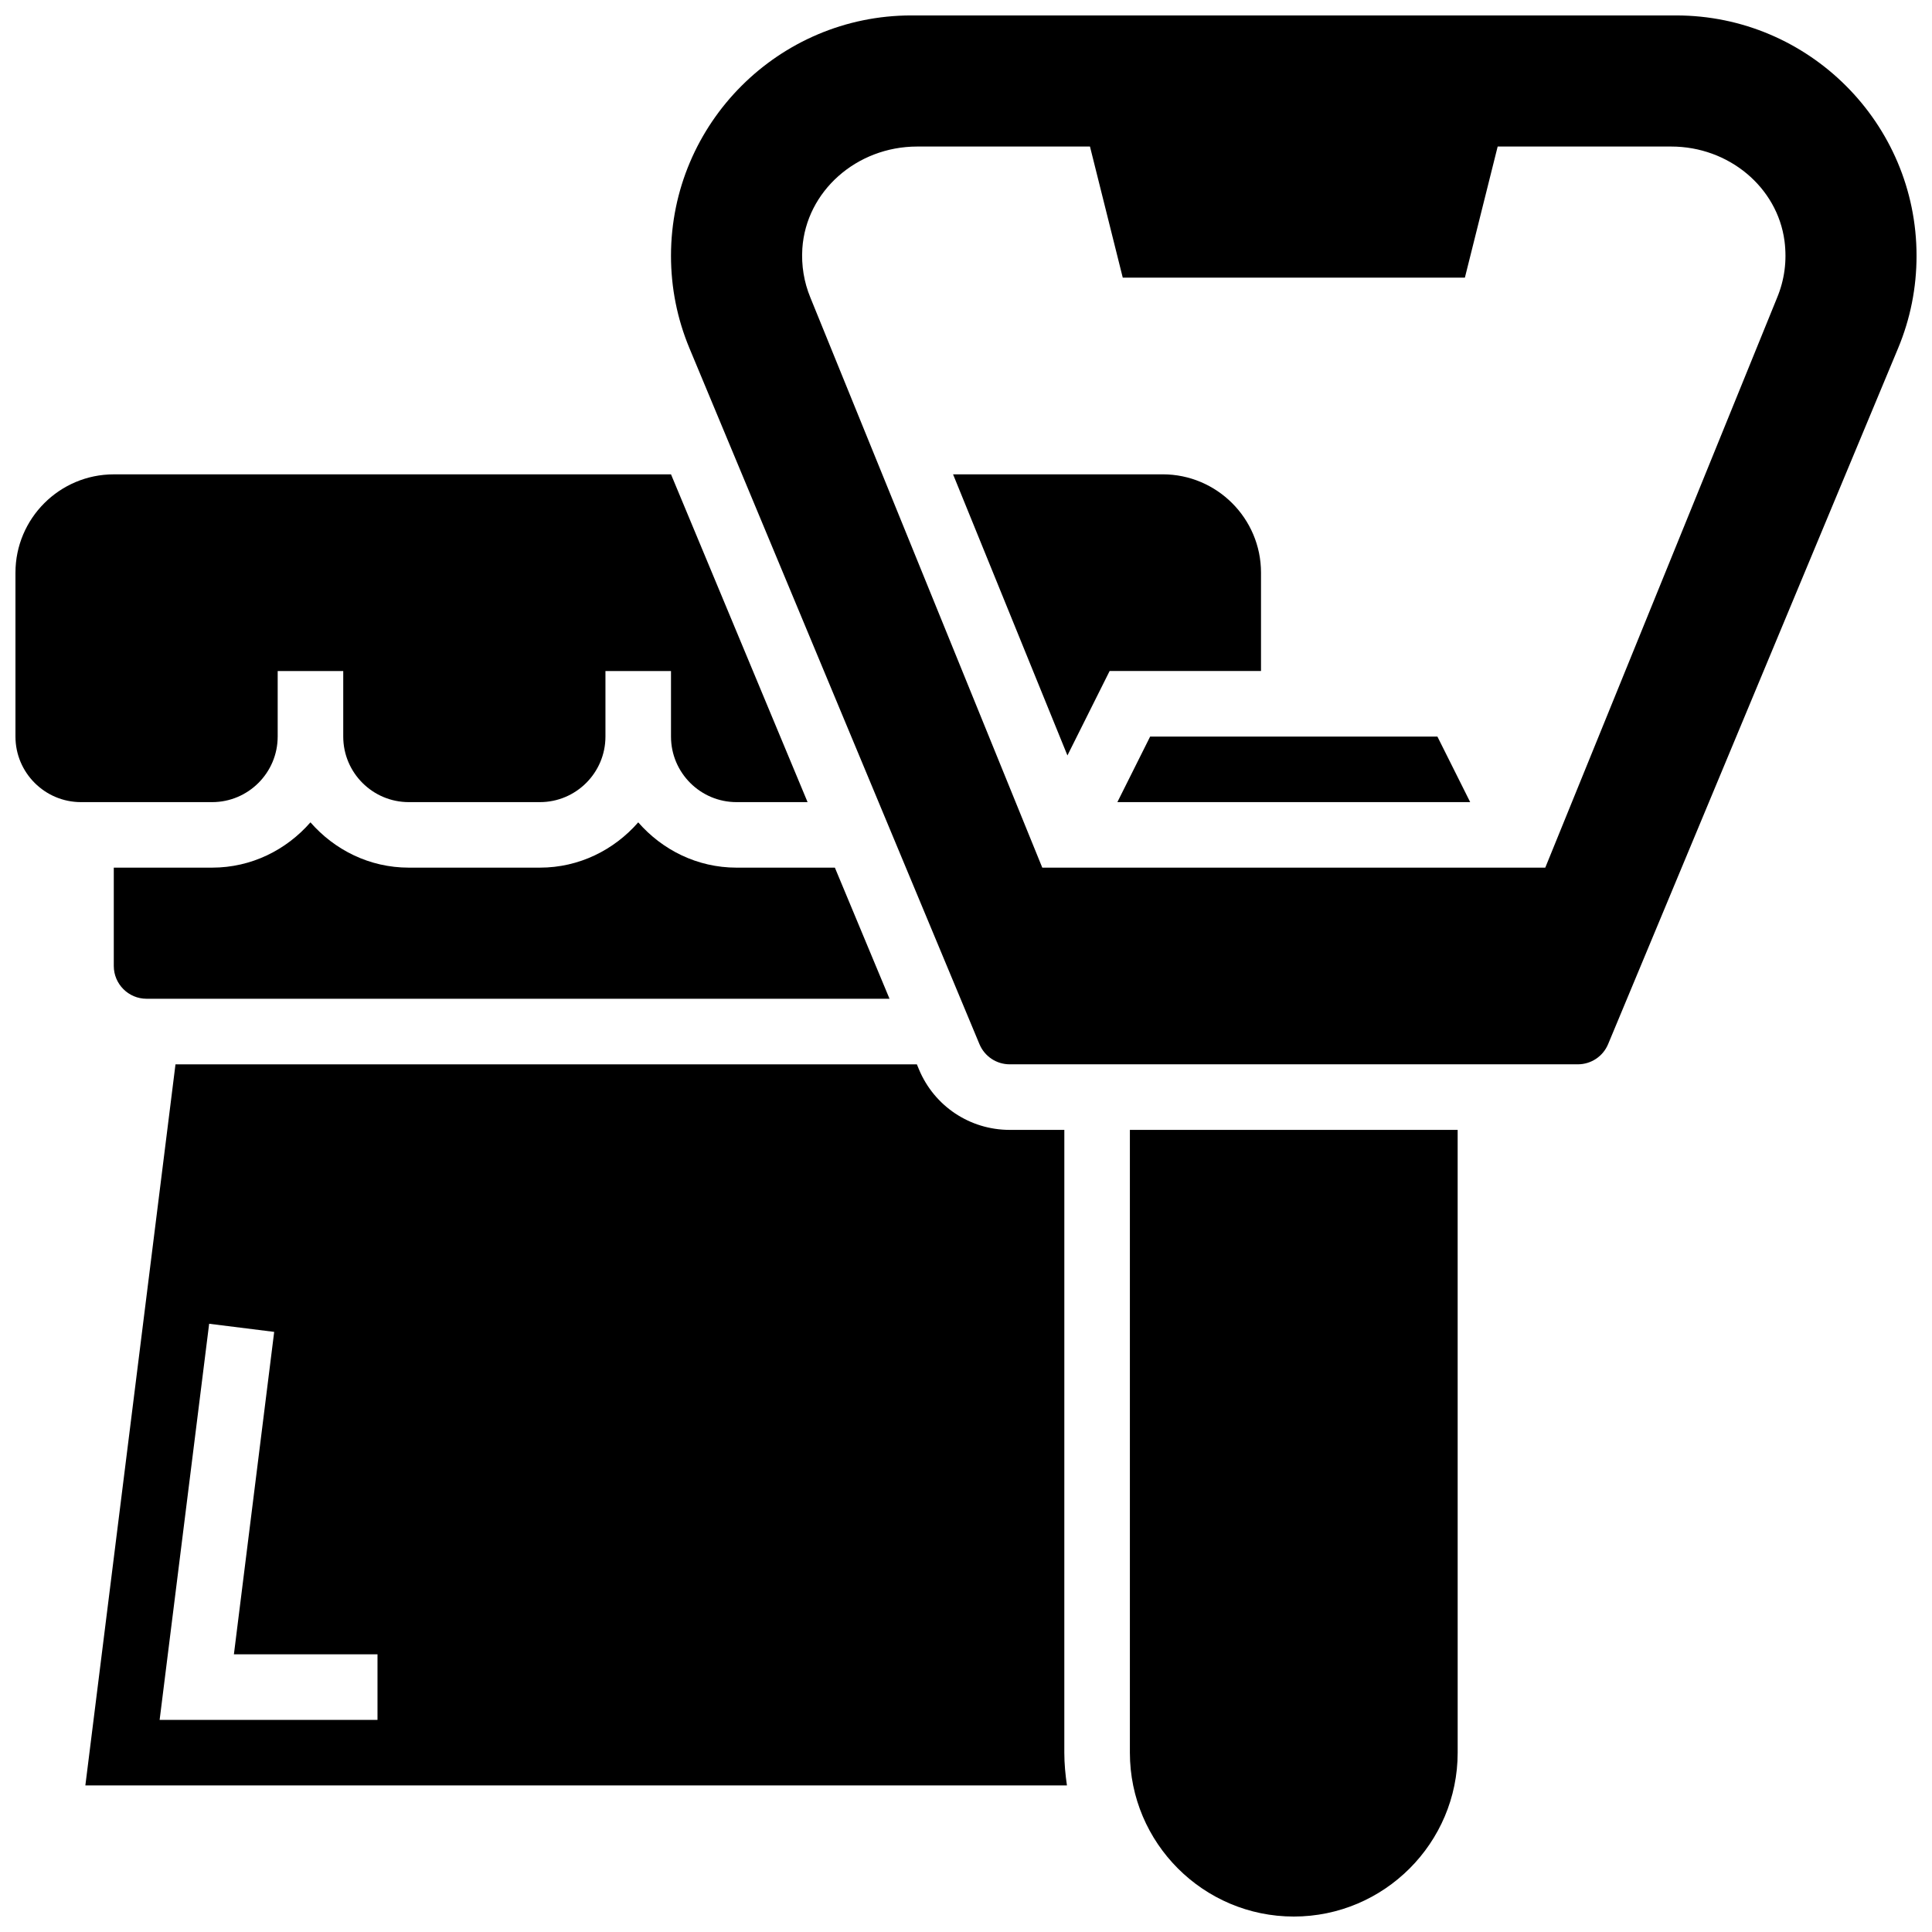
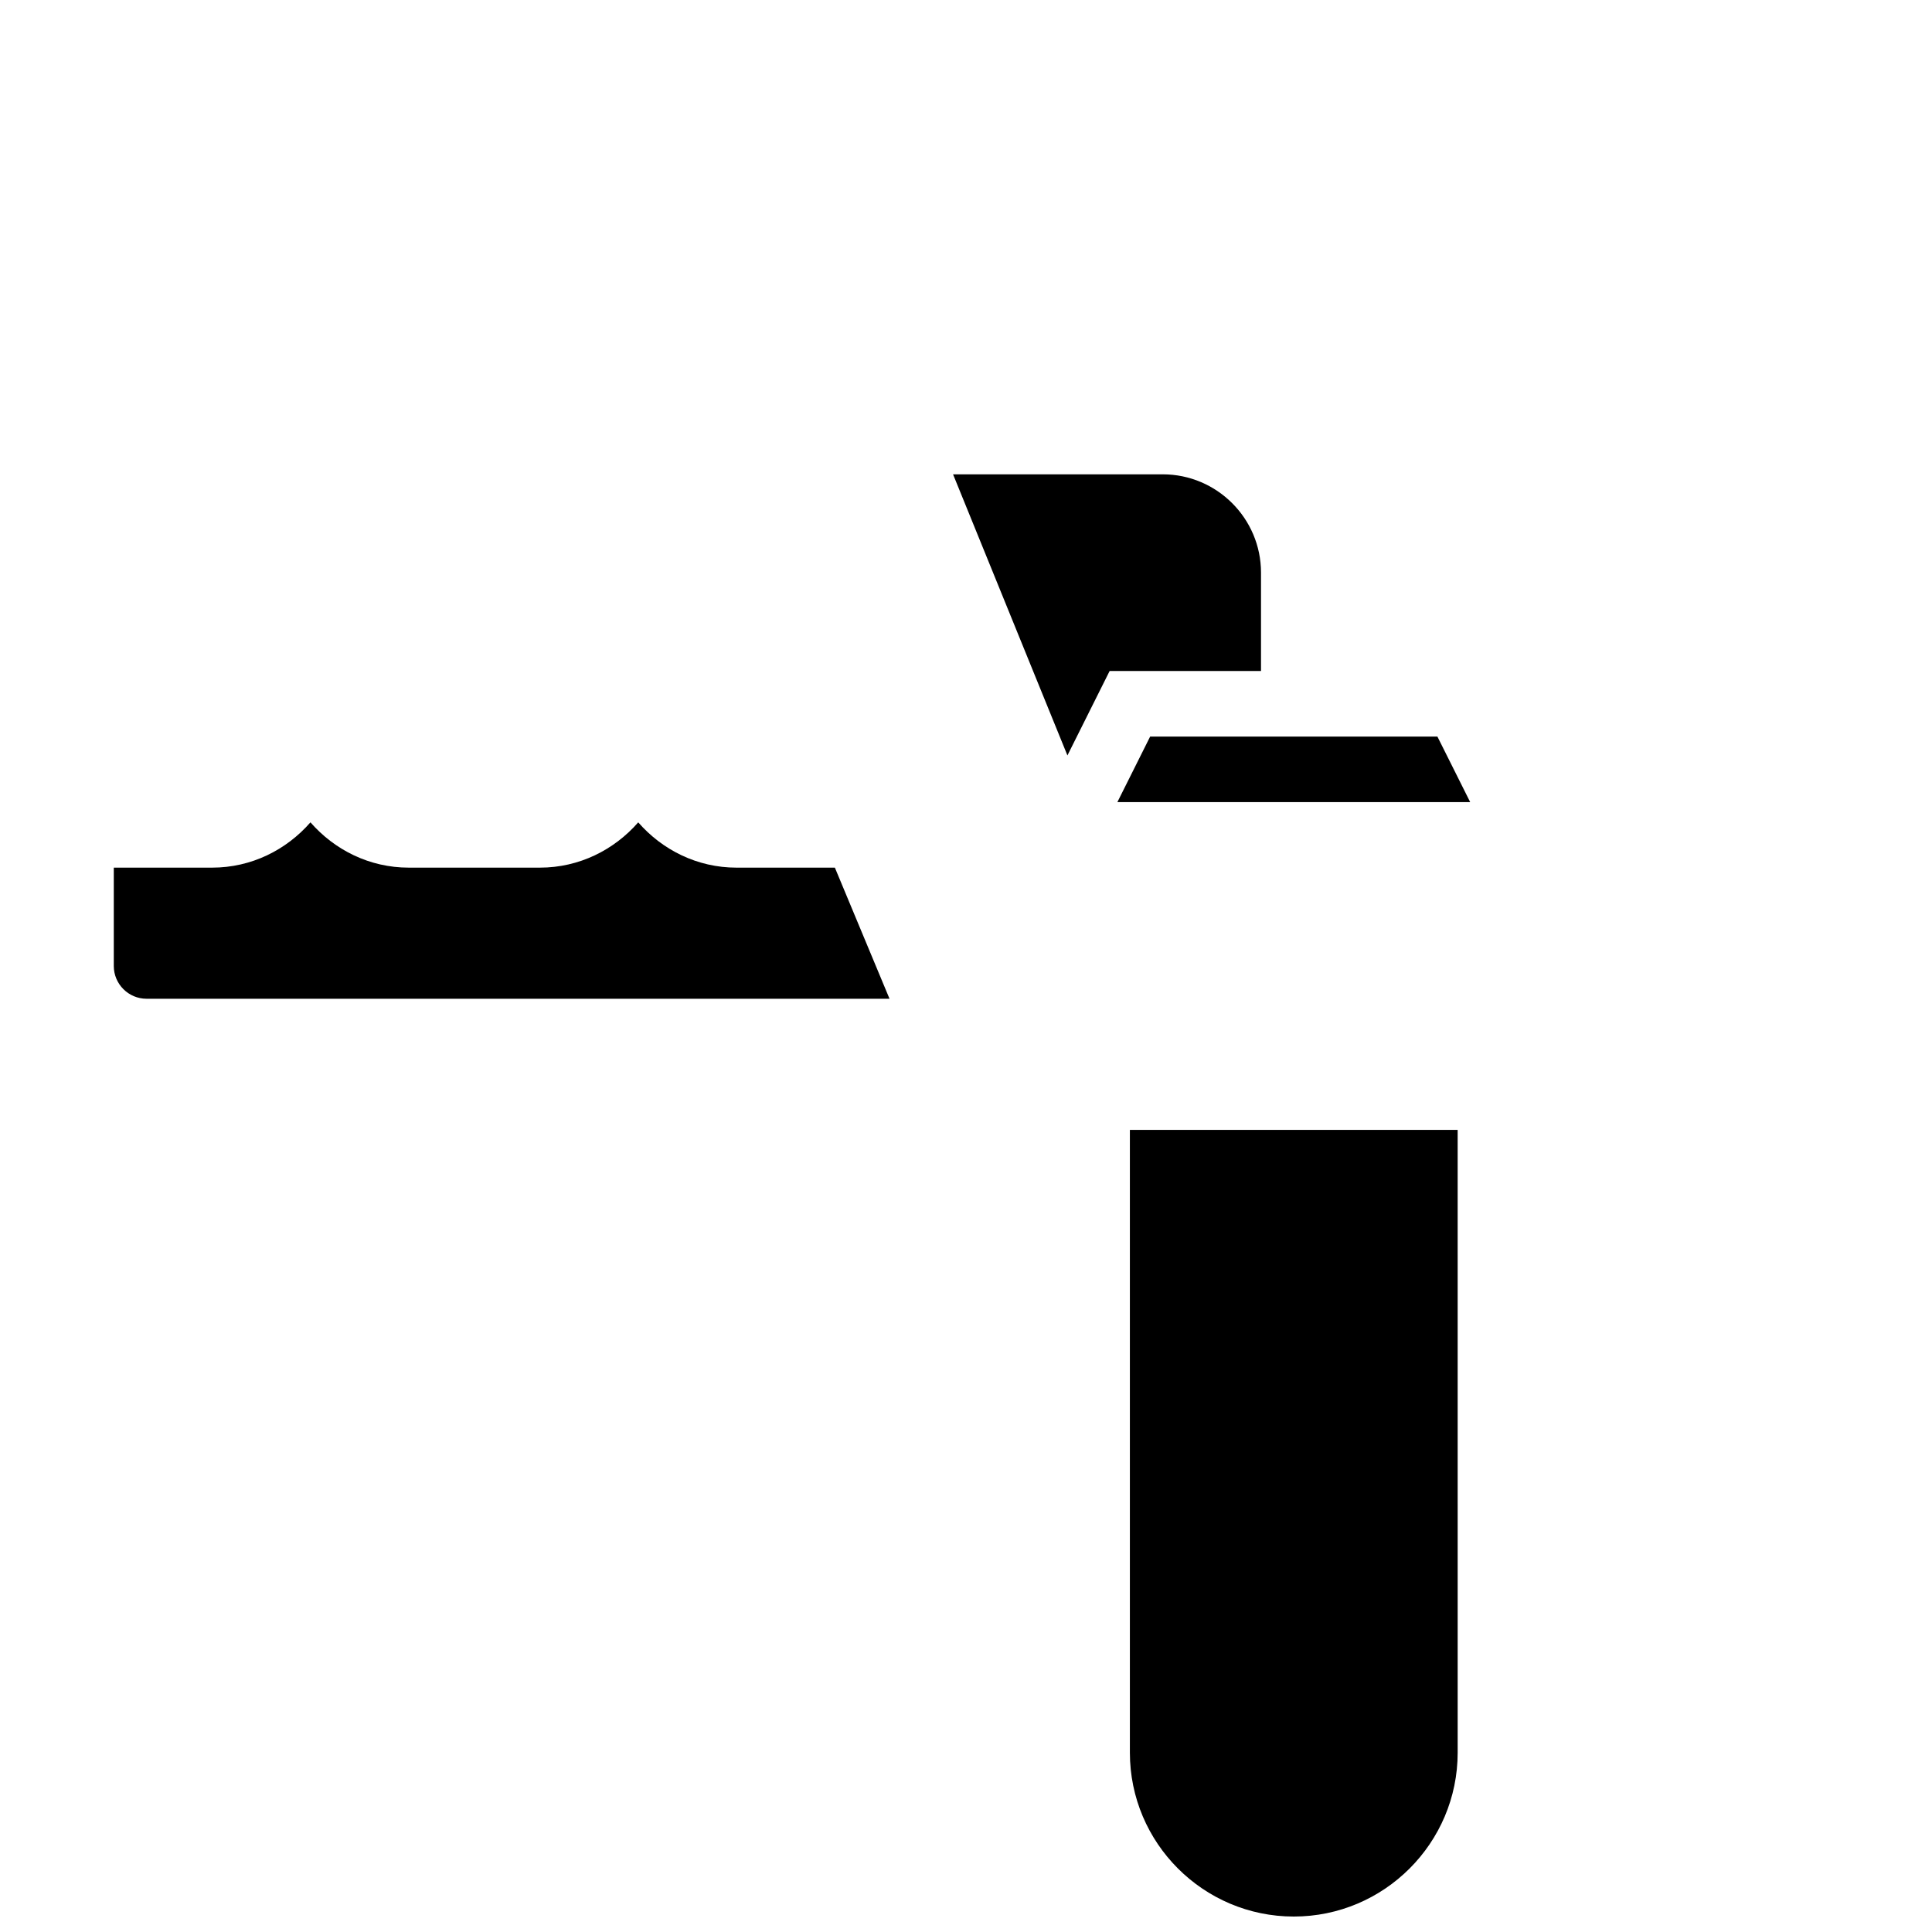
<svg xmlns="http://www.w3.org/2000/svg" width="800px" height="800px" version="1.1" viewBox="144 144 512 512">
  <defs>
    <clipPath id="c">
-       <path d="m148.09 269h210.91v88h-210.91z" />
-     </clipPath>
+       </clipPath>
    <clipPath id="b">
      <path d="m443 443h88v208.9h-88z" />
    </clipPath>
    <clipPath id="a">
-       <path d="m321 148.09h330.9v278.91h-330.9z" />
-     </clipPath>
+       </clipPath>
  </defs>
-   <path d="m426.06 443.43h-14.48c-10.555 0-19.996-6.297-24.051-16.043l-0.551-1.328h-196.47l-23.887 191.1 260.13-0.004c-0.41-2.848-0.695-5.731-0.695-8.684zm-182.02 156.36h-57.738l13.125-104.98 17.234 2.152-10.676 85.453h38.055z" />
  <g clip-path="url(#c)">
-     <path d="m217.59 339.2v-17.371h17.371v17.371c0 9.582 7.793 17.371 17.371 17.371h34.746c9.582 0 17.371-7.793 17.371-17.371v-17.371h17.371v17.371c0 9.582 7.793 17.371 17.371 17.371h18.824l-36.191-86.863h-147.67c-14.367 0-26.059 11.691-26.059 26.059v43.434c0 9.582 7.793 17.371 17.371 17.371h34.746c9.582 0 17.375-7.793 17.375-17.371z" />
-   </g>
+     </g>
  <path d="m313.14 361.93c-6.379 7.297-15.629 12.004-26.062 12.004h-34.746c-10.434 0-19.684-4.707-26.059-12.004-6.375 7.297-15.625 12.004-26.059 12.004h-26.059v26.059c0 4.785 3.891 8.688 8.688 8.688h196.89l-14.48-34.746h-26.059c-10.434 0-19.684-4.707-26.059-12.004z" />
  <g clip-path="url(#b)">
    <path d="m443.43 608.47c0 23.949 19.484 43.434 43.434 43.434s43.434-19.484 43.434-43.434l-0.004-165.04h-86.863z" />
  </g>
  <g clip-path="url(#a)">
    <path d="m588.21 148.09h-202.69c-35.121 0-63.699 28.578-63.699 63.695 0 8.453 1.641 16.695 4.891 24.504l76.848 184.41c1.355 3.254 4.508 5.356 8.02 5.356h150.57c3.508 0 6.664-2.102 8.016-5.344l76.848-184.42c3.25-7.797 4.891-16.043 4.891-24.504 0-35.117-28.578-63.695-63.695-63.695zm26.719 74.852-61.414 150.99h-133.3l-61.457-151.07c-1.695-4.117-2.414-8.504-2.129-13.004 1-15.16 14.371-27.023 30.441-27.023h45.785l8.688 34.746h90.668l8.688-34.746h45.996c15.234 0 28.137 10.77 30.02 25.043 0.672 5.211 0.012 10.273-1.984 15.062z" />
  </g>
  <path d="m448.8 339.2-8.684 17.371h93.5l-8.688-17.371z" />
  <path d="m478.18 295.76c0-14.367-11.691-26.059-26.059-26.059h-55.551l30.309 74.496 11.188-22.379h40.113z" />
</svg>